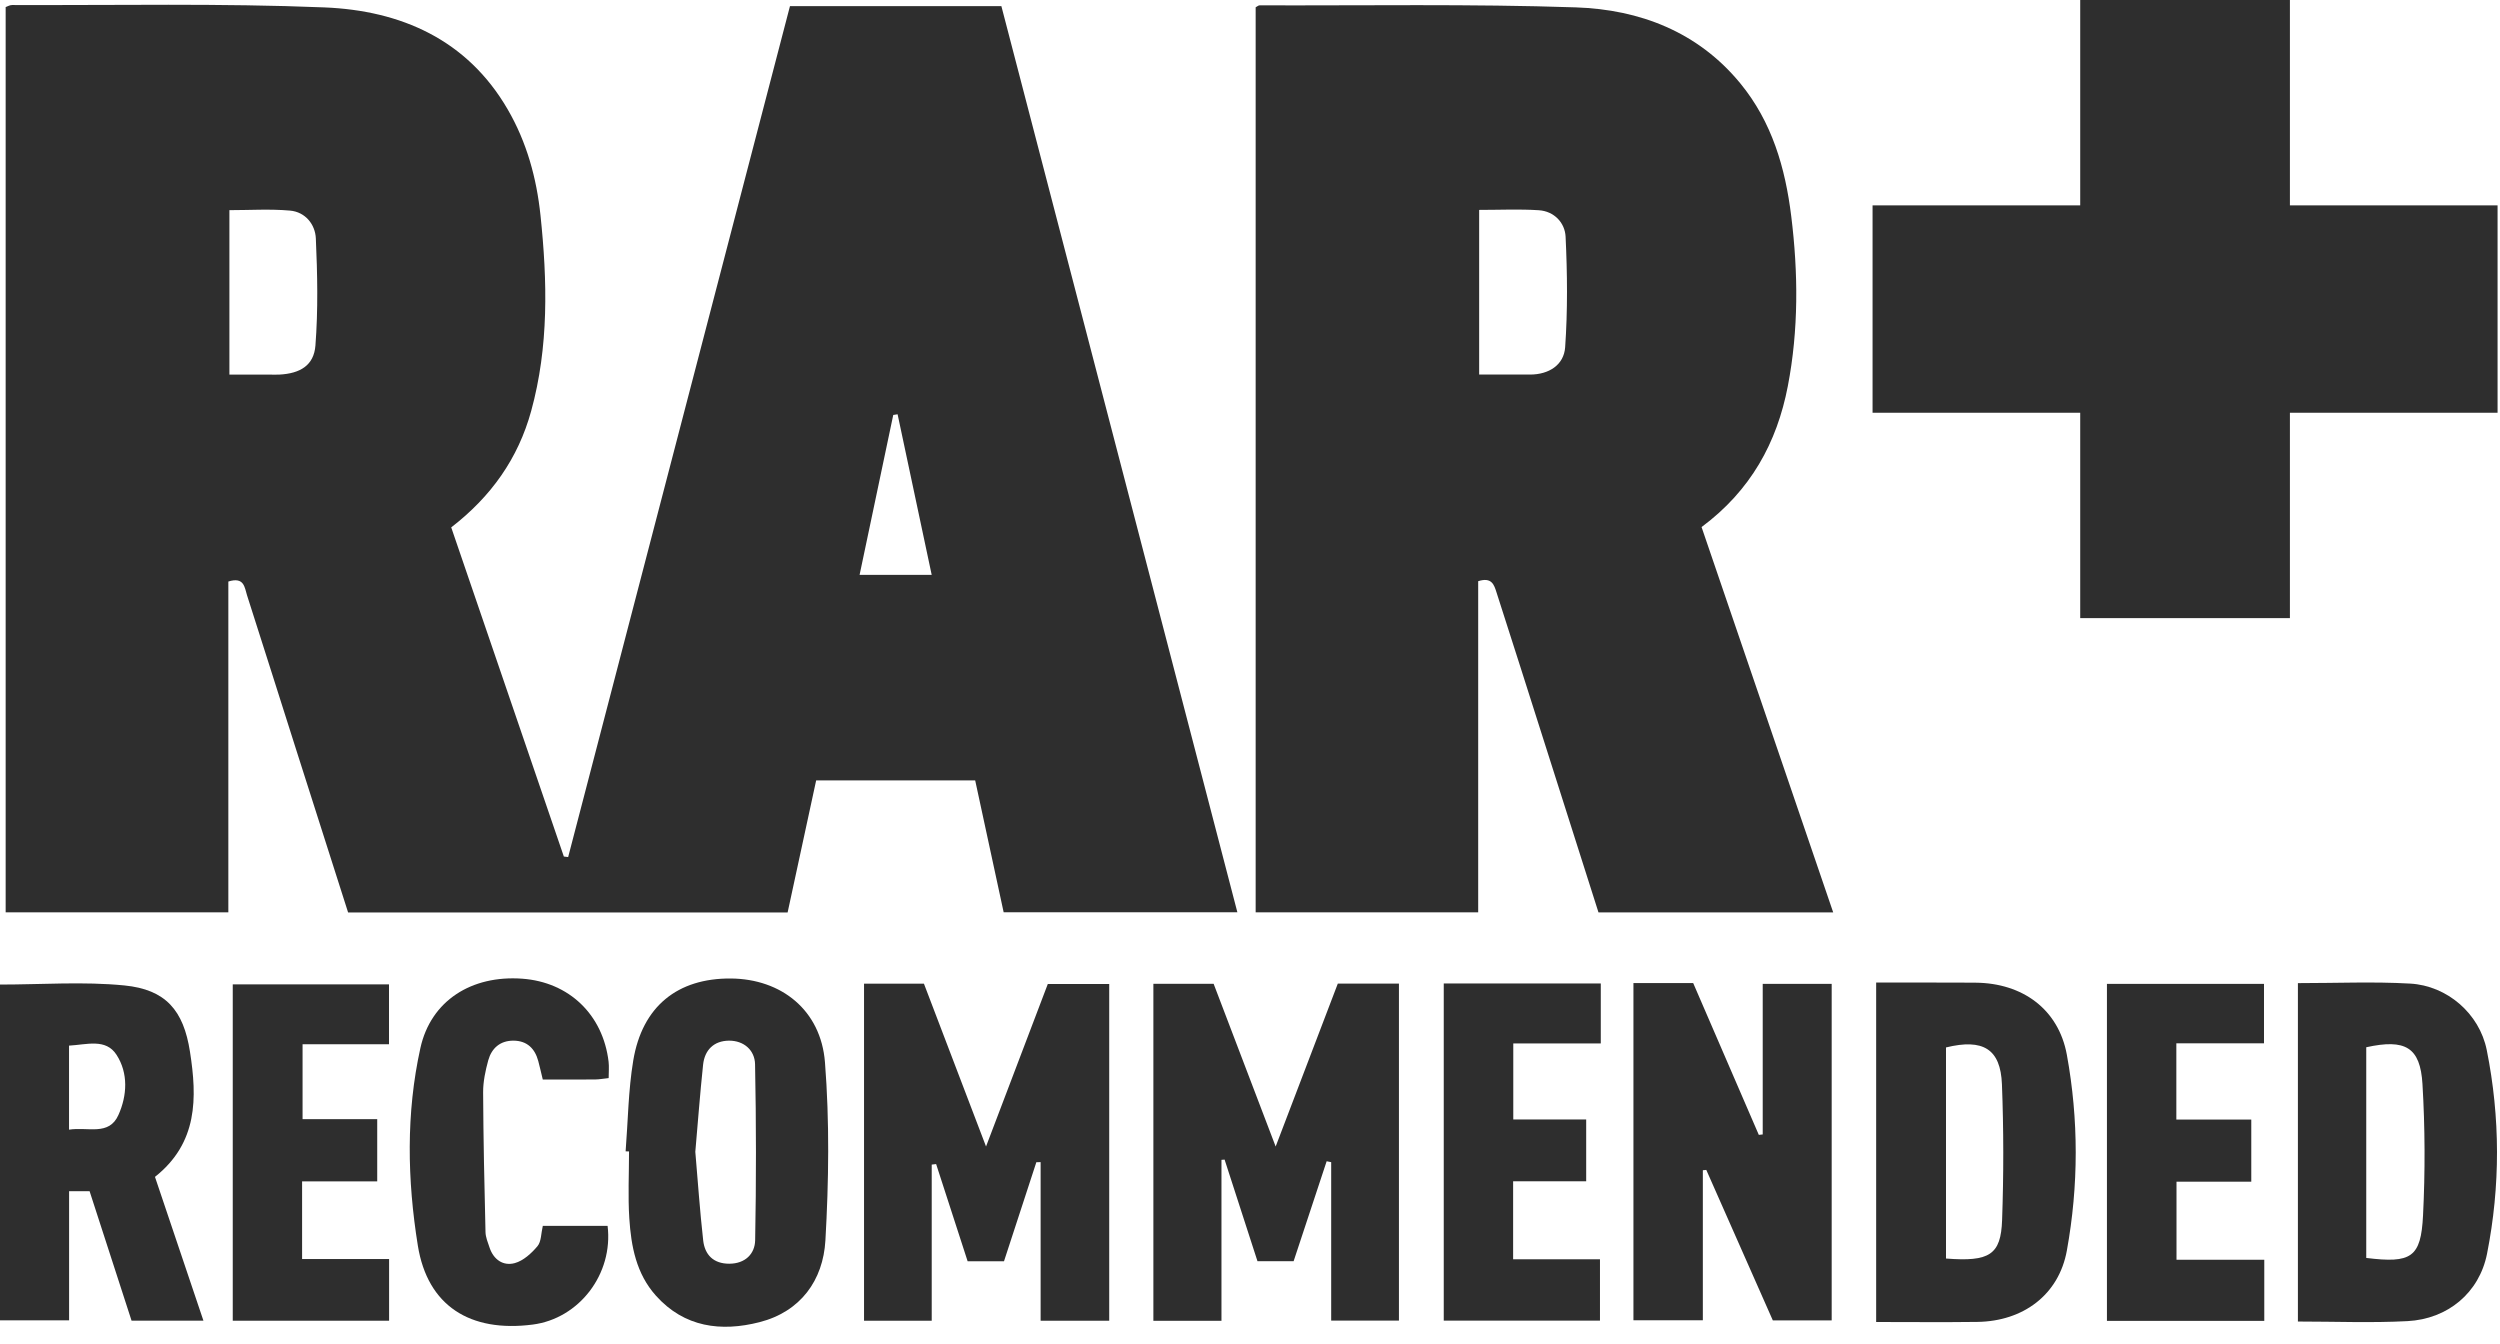
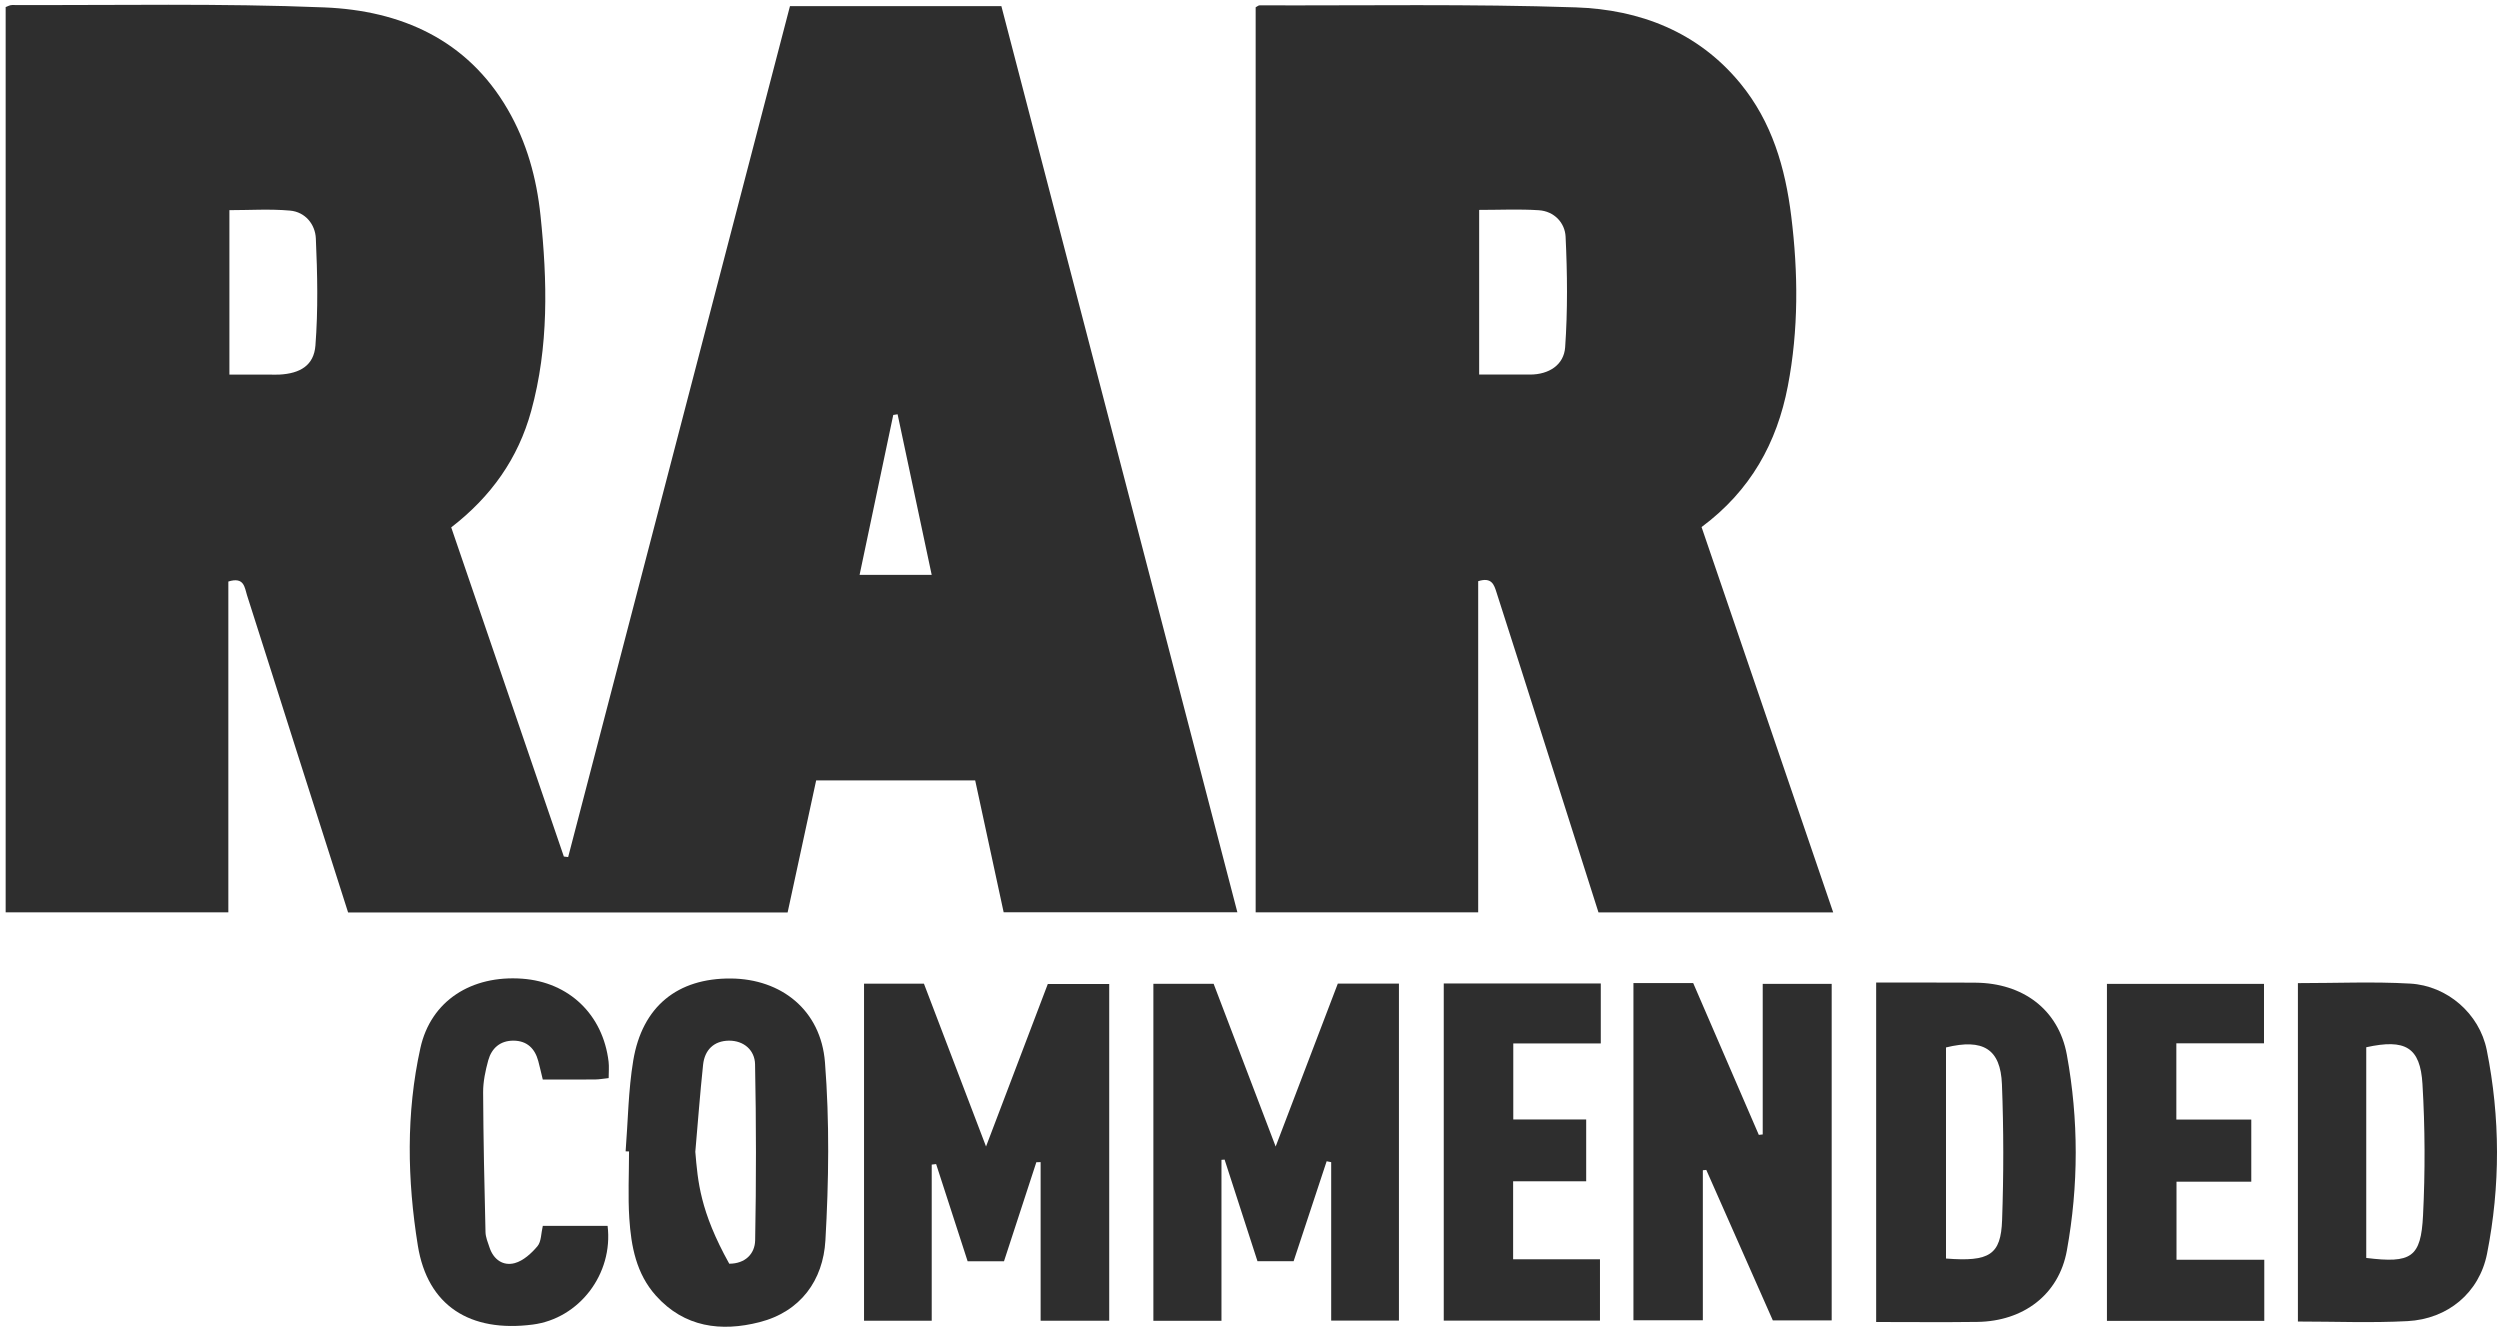
<svg xmlns="http://www.w3.org/2000/svg" width="80px" height="43px" viewBox="0 0 80 43" version="1.1">
  <title>RAR</title>
  <g id="Page-1" stroke="none" stroke-width="1" fill="none" fill-rule="evenodd">
    <g id="ABOUT-US" transform="translate(-666, -3319)" fill="#2E2E2E">
      <g id="RAR" transform="translate(666, 3319)">
        <path d="M7.341,6.725 C7.988,6.725 8.639,6.682 9.281,6.739 C9.774,6.783 10.088,7.184 10.107,7.631 C10.158,8.77 10.181,9.917 10.094,11.053 C10.046,11.694 9.604,11.952 8.94,11.987 C8.831,11.993 8.721,11.987 8.611,11.987 C8.217,11.987 7.823,11.987 7.341,11.987 L7.341,6.725 Z M28.584,13.279 C28.631,13.271 28.677,13.264 28.723,13.257 C29.081,14.939 29.438,16.621 29.814,18.395 L27.507,18.395 C27.872,16.661 28.228,14.97 28.584,13.279 L28.584,13.279 Z M7.906,19.052 C8.429,20.683 8.945,22.316 9.464,23.948 C10.021,25.697 10.58,27.446 11.139,29.198 L25.204,29.198 C25.513,27.768 25.817,26.362 26.117,24.973 L31.206,24.973 C31.515,26.407 31.819,27.814 32.117,29.193 L39.596,29.193 C37.074,19.509 34.564,9.871 32.044,0.196 L25.279,0.196 C22.91,9.282 20.545,18.353 18.181,27.426 C18.135,27.42 18.089,27.415 18.043,27.409 C16.845,23.907 15.646,20.405 14.439,16.876 C15.717,15.891 16.58,14.671 16.997,13.155 C17.565,11.089 17.516,8.994 17.296,6.894 C17.171,5.698 16.856,4.55 16.246,3.5 C14.948,1.264 12.827,0.337 10.381,0.237 C7.054,0.101 3.718,0.173 0.386,0.161 C0.308,0.161 0.231,0.21 0.181,0.227 L0.181,29.194 L7.307,29.194 L7.307,18.609 C7.819,18.448 7.826,18.803 7.906,19.052 L7.906,19.052 Z" id="Fill-1" />
        <path d="M50.085,11.11 C50.046,11.675 49.57,11.986 48.959,11.986 C48.438,11.985 47.917,11.986 47.333,11.986 L47.333,6.717 C47.988,6.717 48.615,6.687 49.237,6.727 C49.74,6.758 50.078,7.134 50.099,7.574 C50.155,8.751 50.167,9.936 50.085,11.11 M57.21,12.358 C57.557,10.556 57.544,8.735 57.32,6.921 C57.13,5.376 56.705,3.902 55.687,2.664 C54.333,1.018 52.473,0.305 50.428,0.236 C47.057,0.122 43.68,0.182 40.306,0.171 C40.269,0.171 40.232,0.207 40.181,0.233 L40.181,29.194 L47.302,29.194 L47.302,18.598 C47.735,18.46 47.811,18.709 47.892,18.968 C48.147,19.774 48.408,20.577 48.665,21.382 C49.492,23.98 50.318,26.578 51.151,29.196 L58.662,29.196 C57.251,25.067 55.859,20.993 54.45,16.866 C56.023,15.698 56.863,14.163 57.21,12.358" id="Fill-3" />
        <path d="M40.821,36.689 C40.115,34.835 39.469,33.142 38.836,31.481 L36.908,31.481 L36.908,42.266 L39.087,42.266 L39.087,37.115 C39.121,37.112 39.154,37.109 39.187,37.107 C39.538,38.191 39.889,39.275 40.239,40.358 L41.396,40.358 C41.756,39.269 42.104,38.215 42.453,37.16 C42.501,37.17 42.55,37.18 42.598,37.189 L42.598,42.259 L44.766,42.259 L44.766,31.475 L42.81,31.475 C42.166,33.164 41.523,34.849 40.821,36.689" id="Fill-5" />
        <path d="M31.553,36.688 C30.848,34.84 30.204,33.149 29.566,31.478 L27.649,31.478 L27.649,42.263 L29.815,42.263 L29.815,37.267 C29.862,37.262 29.909,37.256 29.956,37.25 C30.292,38.286 30.627,39.321 30.964,40.36 L32.128,40.36 C32.479,39.287 32.821,38.239 33.163,37.191 C33.209,37.19 33.255,37.189 33.3,37.188 L33.3,42.264 L35.495,42.264 L35.495,31.487 L33.53,31.487 C32.879,33.199 32.243,34.872 31.553,36.688" id="Fill-7" />
        <path d="M56.407,36.302 C56.365,36.307 56.324,36.311 56.282,36.316 C55.58,34.69 54.877,33.065 54.182,31.458 L52.27,31.458 L52.27,42.248 L54.491,42.248 L54.491,37.448 C54.527,37.444 54.564,37.44 54.601,37.437 C55.317,39.057 56.034,40.677 56.73,42.252 L58.614,42.252 L58.614,31.483 L56.407,31.483 L56.407,36.302 Z" id="Fill-9" />
-         <path d="M3.789,35.681 C3.486,36.357 2.816,36.054 2.209,36.149 L2.209,33.46 C2.772,33.43 3.385,33.22 3.729,33.754 C4.108,34.341 4.071,35.054 3.789,35.681 M6.079,33.654 C5.873,32.33 5.304,31.665 3.98,31.534 C2.667,31.404 1.33,31.506 2.63157895e-05,31.506 L2.63157895e-05,42.25 L2.211,42.25 L2.211,38.119 L2.867,38.119 C3.328,39.539 3.773,40.915 4.21,42.262 L6.51,42.262 C5.978,40.684 5.469,39.175 4.959,37.66 C6.335,36.57 6.309,35.129 6.079,33.654" id="Fill-11" />
        <path d="M64.067,39.044 C64.029,40.157 63.661,40.381 62.272,40.273 L62.272,33.518 C63.459,33.228 64.019,33.565 64.062,34.699 C64.118,36.146 64.118,37.597 64.067,39.044 M63.221,31.446 C62.739,31.441 62.257,31.443 61.776,31.442 C61.195,31.442 60.614,31.442 60.037,31.442 L60.037,42.304 C61.139,42.304 62.208,42.315 63.276,42.301 C64.74,42.281 65.884,41.435 66.14,40.015 C66.516,37.937 66.519,35.83 66.139,33.752 C65.872,32.294 64.721,31.459 63.221,31.446" id="Fill-13" />
        <path d="M77.537,38.895 C77.47,40.242 77.161,40.432 75.72,40.254 L75.72,33.512 C76.969,33.238 77.448,33.507 77.519,34.69 C77.602,36.088 77.607,37.496 77.537,38.895 M77.128,31.475 C75.953,31.408 74.77,31.46 73.533,31.46 L73.533,42.289 C74.731,42.289 75.888,42.337 77.039,42.276 C78.324,42.209 79.337,41.374 79.586,40.116 C80.013,37.952 80.01,35.765 79.576,33.601 C79.341,32.431 78.305,31.542 77.128,31.475" id="Fill-15" />
-         <path d="M24.165,39.686 C24.157,40.124 23.847,40.438 23.336,40.439 C22.828,40.439 22.554,40.152 22.502,39.694 C22.396,38.75 22.331,37.801 22.25,36.858 C22.332,35.92 22.401,34.994 22.499,34.07 C22.549,33.601 22.841,33.307 23.323,33.301 C23.808,33.296 24.153,33.611 24.162,34.056 C24.199,35.932 24.2,37.81 24.165,39.686 M23.39,31.312 C21.683,31.298 20.552,32.204 20.264,33.936 C20.105,34.892 20.096,35.873 20.02,36.843 L20.129,36.846 C20.129,37.56 20.092,38.277 20.138,38.989 C20.196,39.88 20.358,40.756 20.989,41.461 C21.899,42.477 23.076,42.623 24.302,42.31 C25.622,41.973 26.34,40.966 26.413,39.694 C26.521,37.799 26.547,35.885 26.399,33.994 C26.268,32.322 25.001,31.326 23.39,31.312" id="Fill-17" />
+         <path d="M24.165,39.686 C24.157,40.124 23.847,40.438 23.336,40.439 C22.396,38.75 22.331,37.801 22.25,36.858 C22.332,35.92 22.401,34.994 22.499,34.07 C22.549,33.601 22.841,33.307 23.323,33.301 C23.808,33.296 24.153,33.611 24.162,34.056 C24.199,35.932 24.2,37.81 24.165,39.686 M23.39,31.312 C21.683,31.298 20.552,32.204 20.264,33.936 C20.105,34.892 20.096,35.873 20.02,36.843 L20.129,36.846 C20.129,37.56 20.092,38.277 20.138,38.989 C20.196,39.88 20.358,40.756 20.989,41.461 C21.899,42.477 23.076,42.623 24.302,42.31 C25.622,41.973 26.34,40.966 26.413,39.694 C26.521,37.799 26.547,35.885 26.399,33.994 C26.268,32.322 25.001,31.326 23.39,31.312" id="Fill-17" />
        <polygon id="Fill-19" points="69.648 37.814 72.041 37.814 72.041 35.826 69.643 35.826 69.643 33.386 72.448 33.386 72.448 31.484 67.422 31.484 67.422 42.268 72.457 42.268 72.457 40.312 69.648 40.312" />
-         <polygon id="Fill-21" points="9.667 37.804 12.071 37.804 12.071 35.813 9.682 35.813 9.682 33.416 12.448 33.416 12.448 31.5 7.448 31.5 7.448 42.263 12.451 42.263 12.451 40.289 9.667 40.289" />
        <polygon id="Fill-23" points="46.2 42.26 51.199 42.26 51.199 40.297 48.42 40.297 48.42 37.801 50.758 37.801 50.758 35.823 48.425 35.823 48.425 33.39 51.225 33.39 51.225 31.471 46.2 31.471" />
        <path d="M16.709,31.318 C15.089,31.201 13.788,32.022 13.453,33.535 C12.99,35.626 13.033,37.761 13.371,39.86 C13.681,41.786 15.041,42.646 17.049,42.386 C18.532,42.194 19.63,40.768 19.443,39.227 L17.37,39.227 C17.312,39.472 17.323,39.731 17.199,39.878 C17.008,40.105 16.749,40.343 16.474,40.419 C16.107,40.52 15.796,40.312 15.667,39.926 C15.612,39.762 15.54,39.594 15.536,39.426 C15.5,37.935 15.467,36.444 15.46,34.952 C15.459,34.611 15.533,34.262 15.624,33.93 C15.732,33.541 16.008,33.296 16.438,33.301 C16.869,33.306 17.118,33.556 17.225,33.955 C17.274,34.138 17.315,34.324 17.369,34.545 C17.955,34.545 18.5,34.548 19.045,34.543 C19.172,34.542 19.299,34.518 19.477,34.499 C19.477,34.309 19.494,34.14 19.475,33.975 C19.296,32.468 18.209,31.426 16.709,31.318" id="Fill-25" />
-         <polygon id="Fill-27" points="73.277 6.572 73.277 3.90394737e-05 66.567 3.90394737e-05 66.567 6.572 59.922 6.572 59.922 13.208 66.567 13.208 66.567 19.78 73.277 19.78 73.277 13.208 79.922 13.208 79.922 6.572" />
      </g>
    </g>
  </g>
</svg>